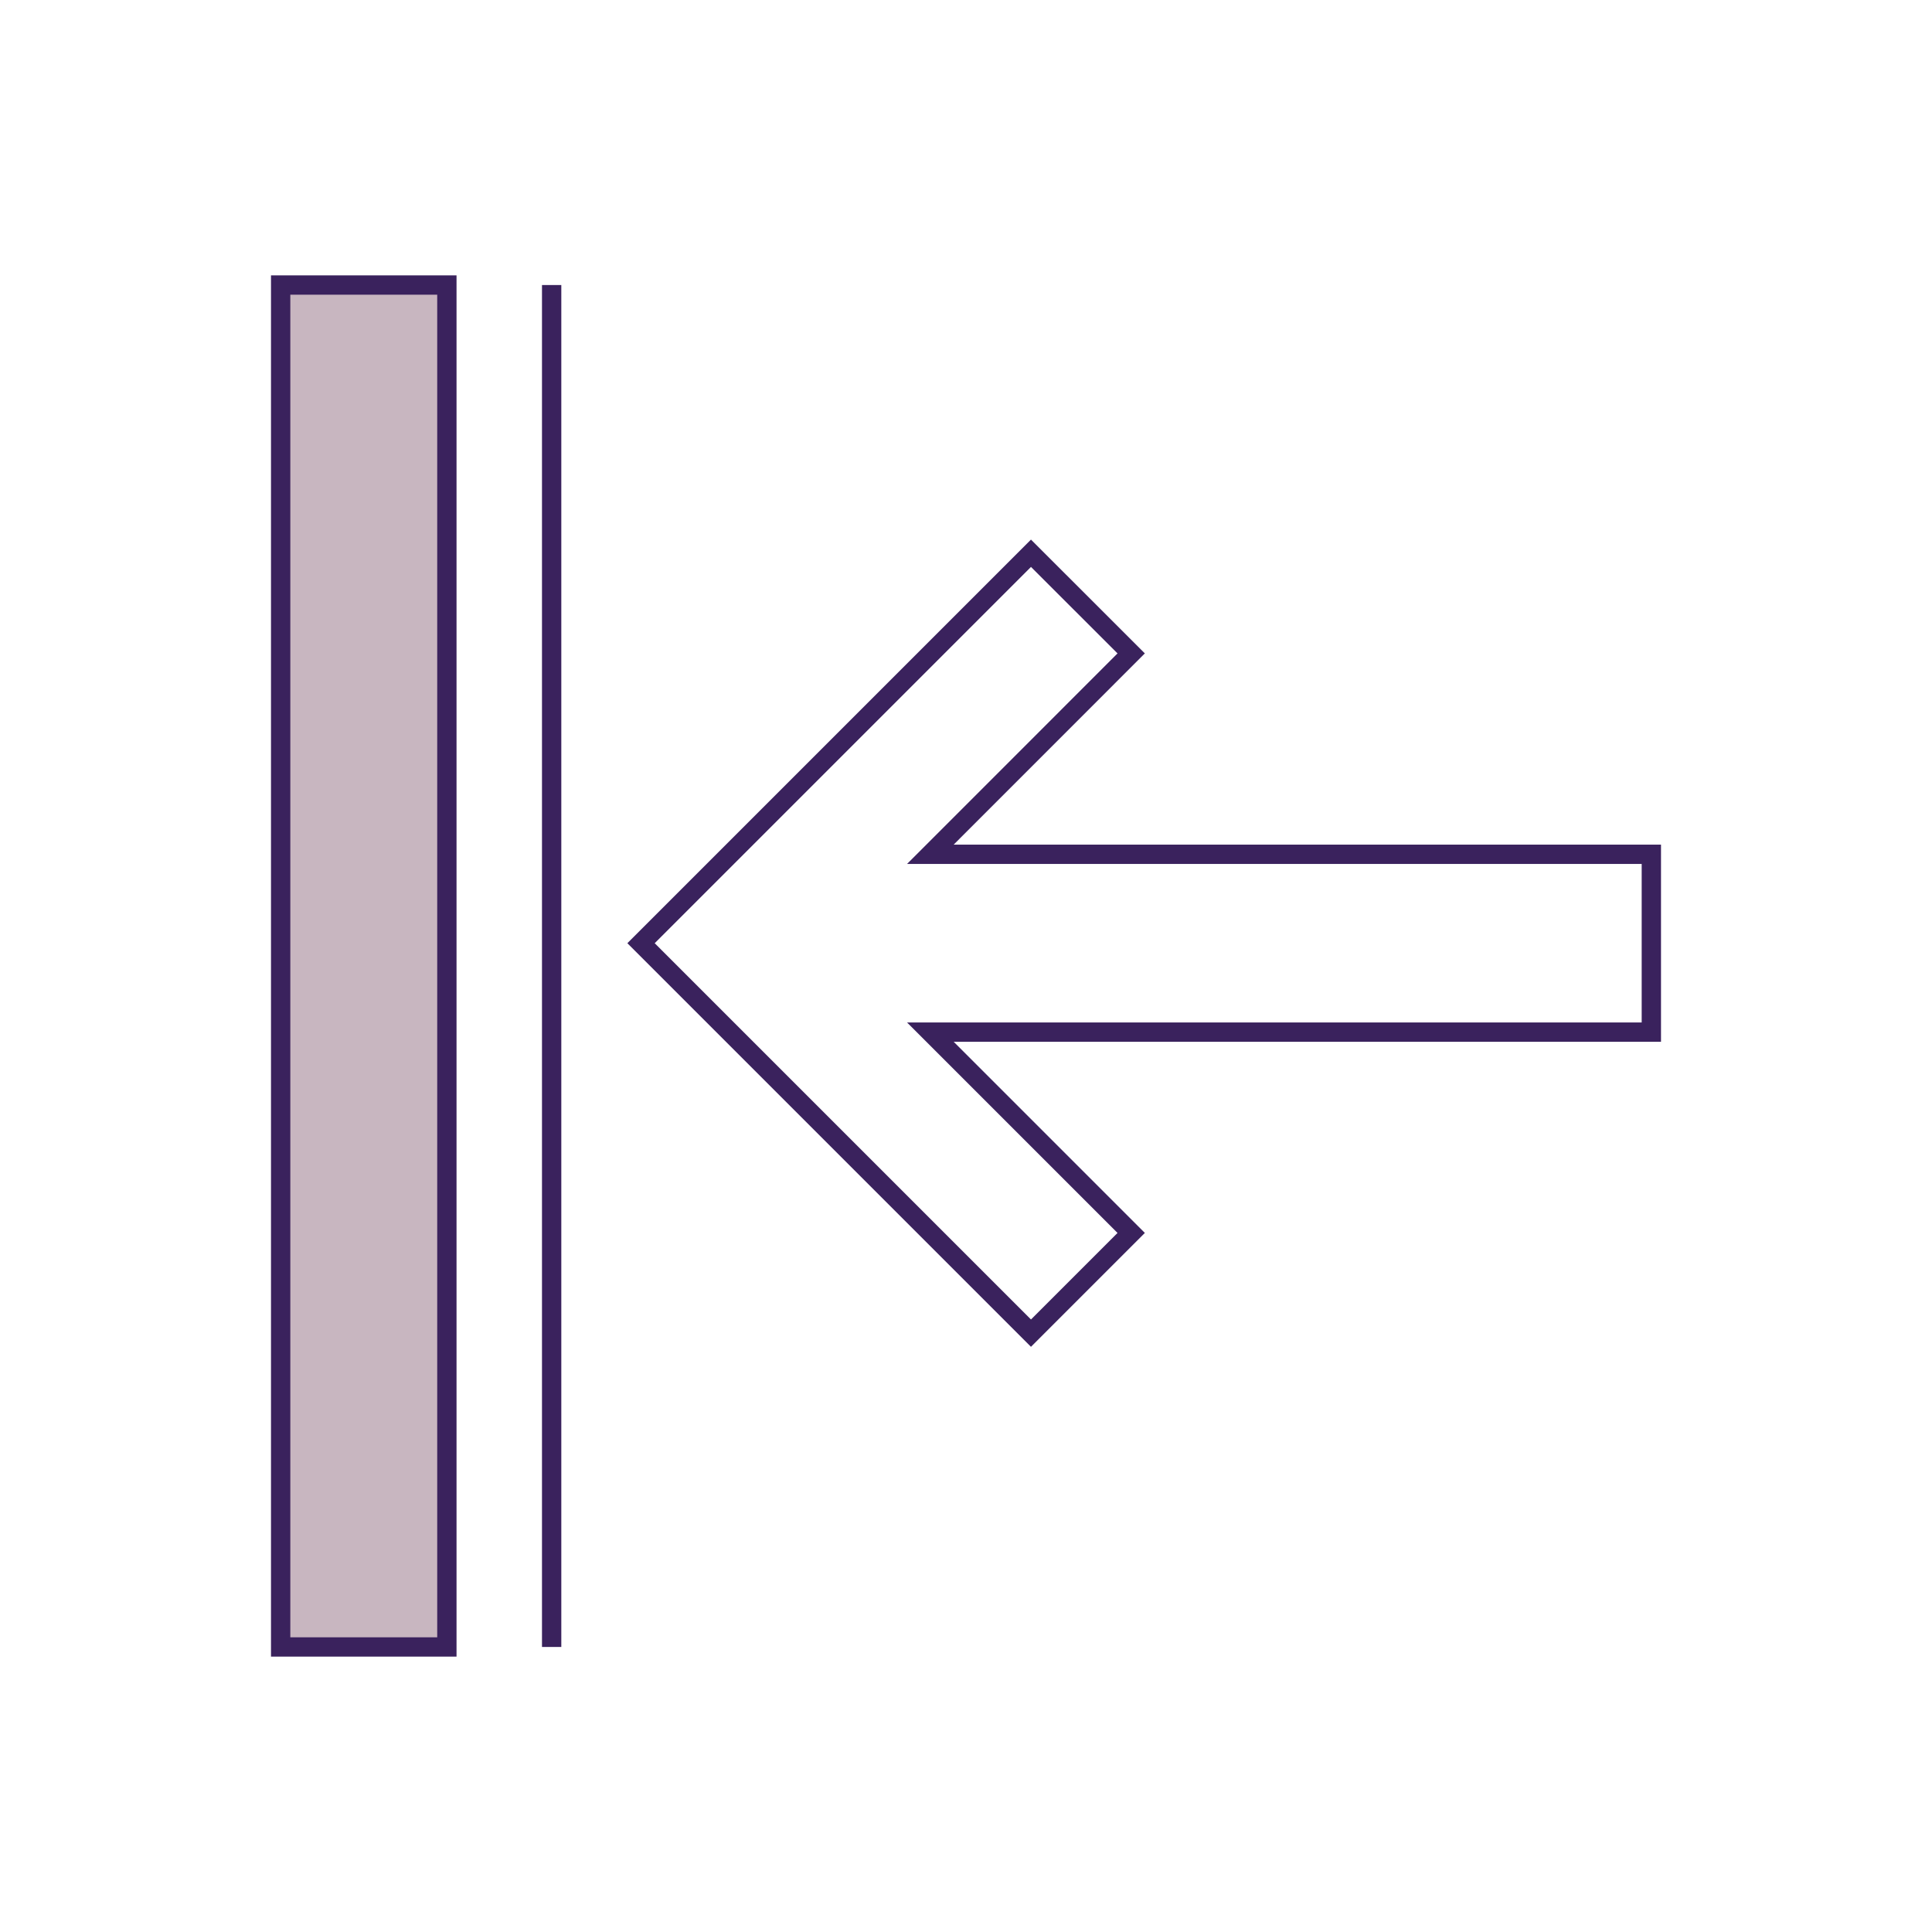
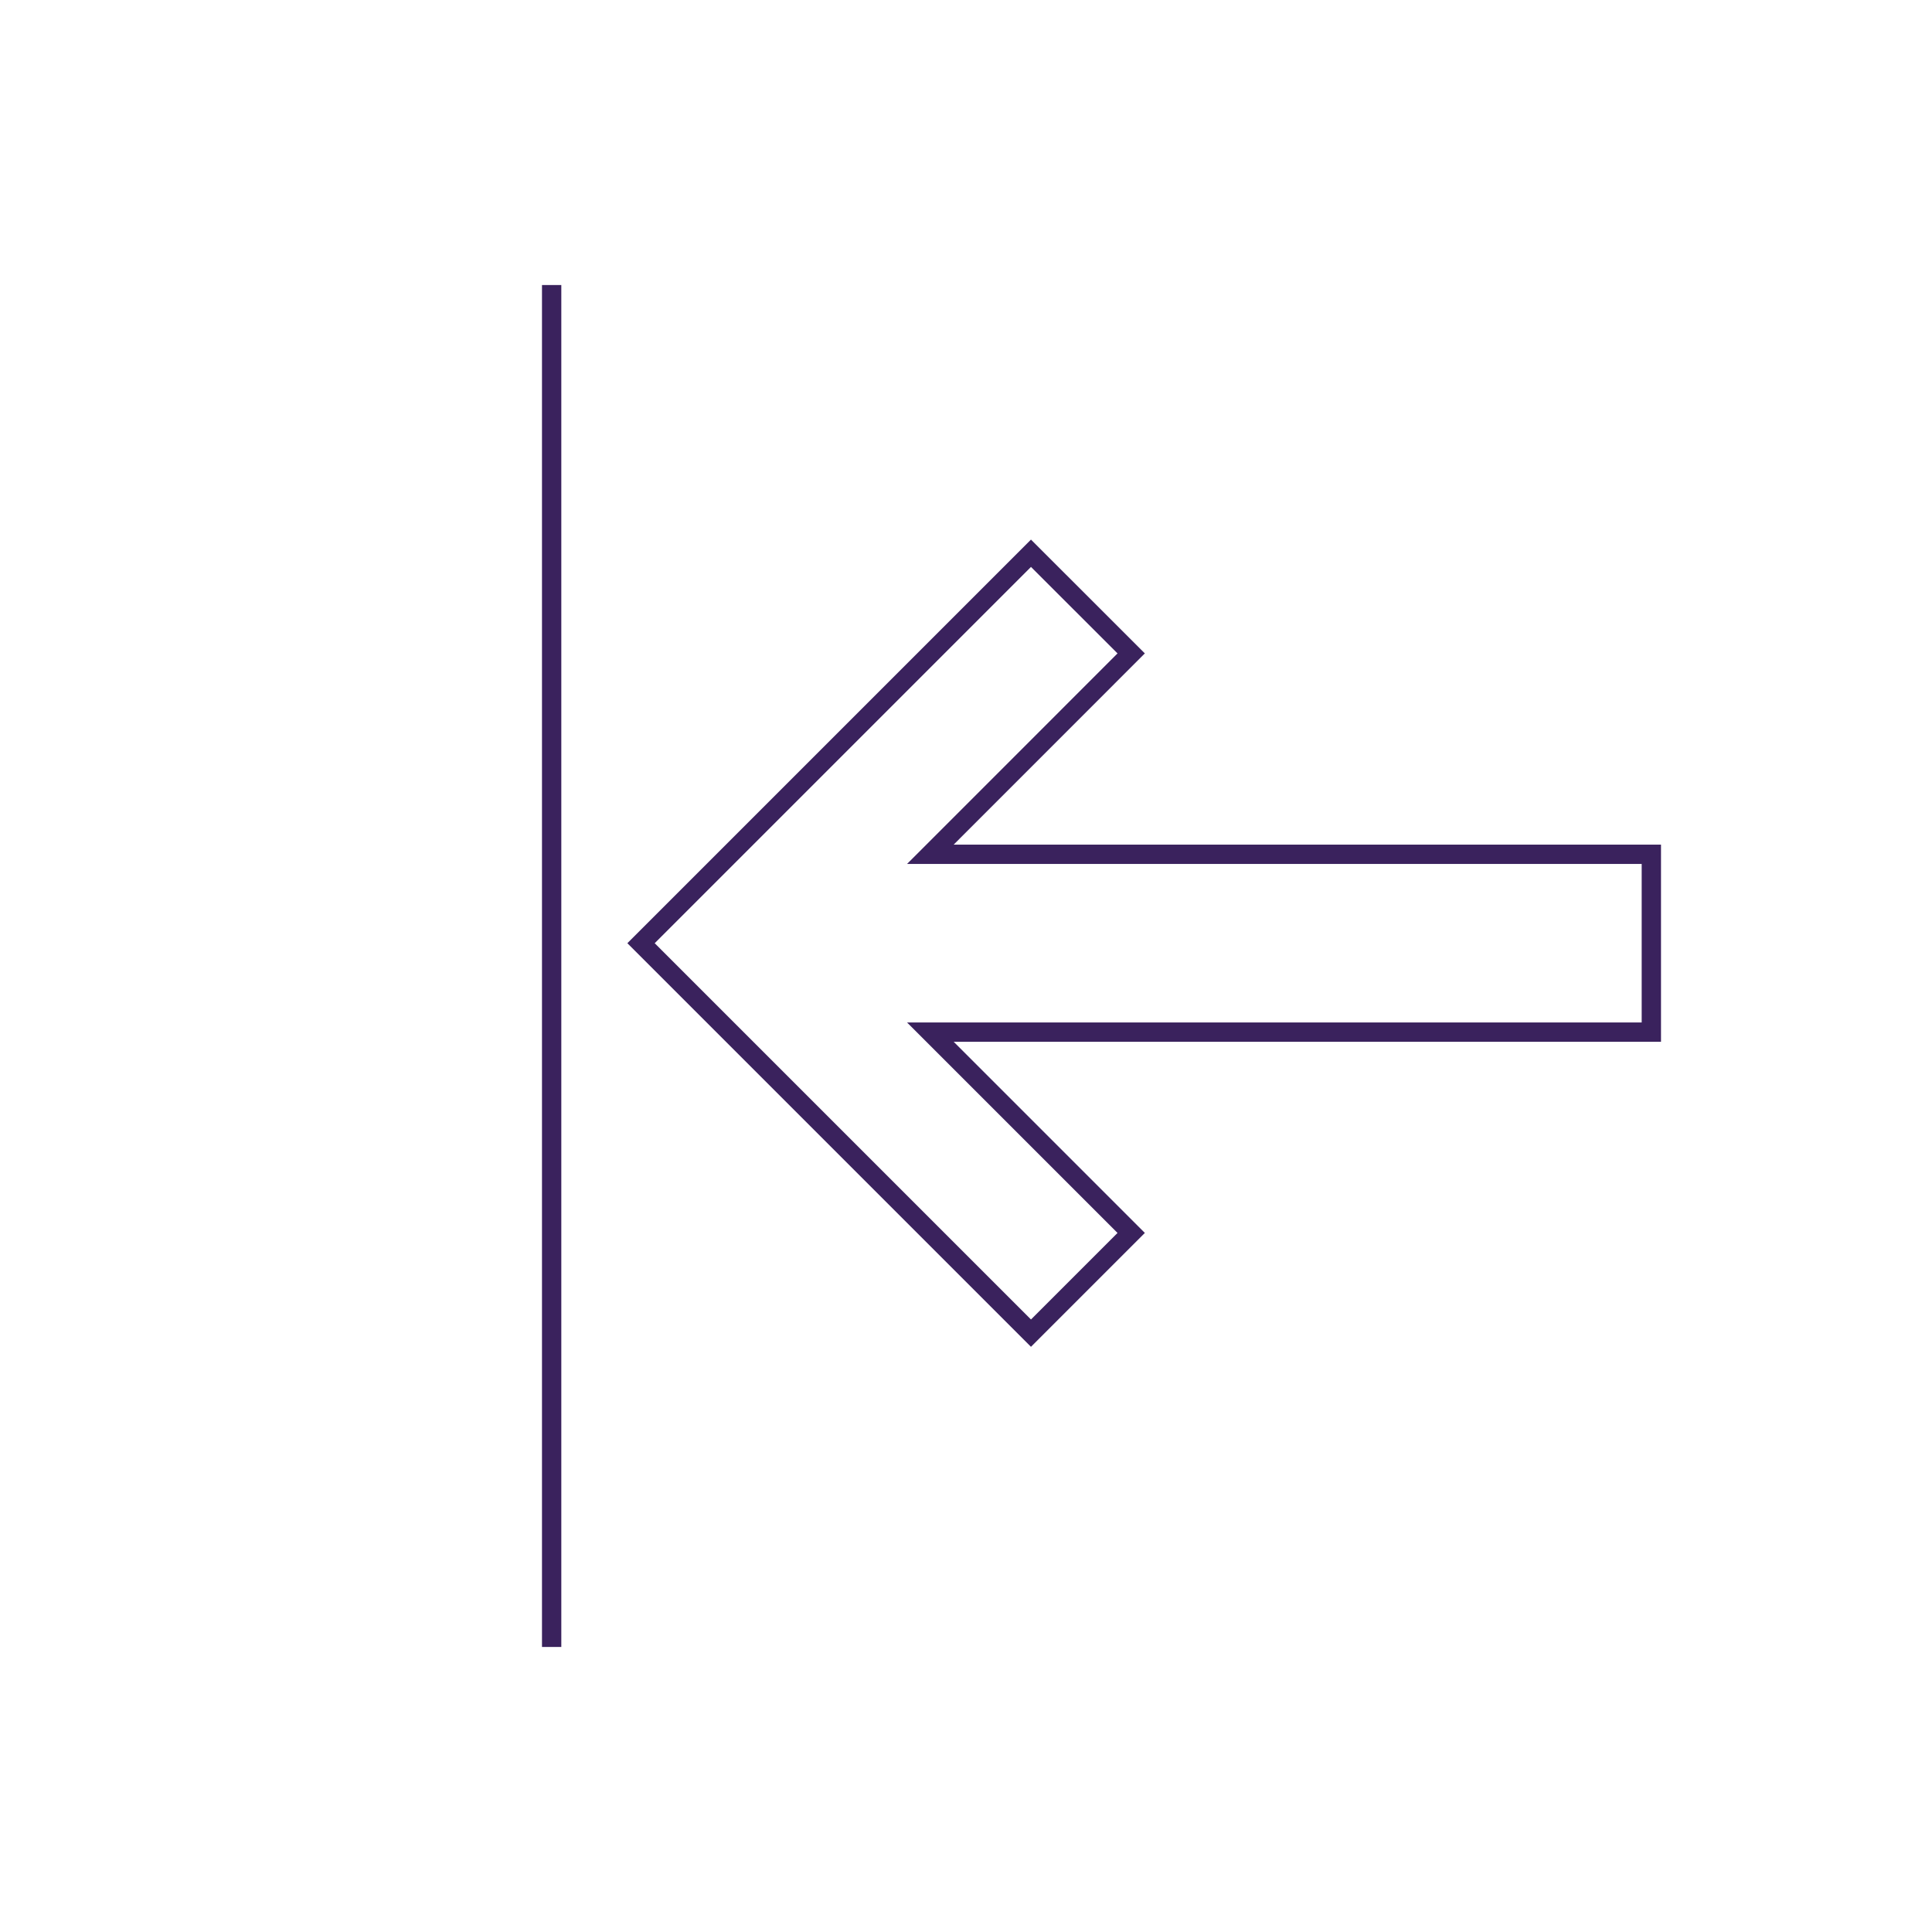
<svg xmlns="http://www.w3.org/2000/svg" version="1.1" id="Layer_1" x="0px" y="0px" viewBox="0 0 300 300" style="enable-background:new 0 0 300 300;" xml:space="preserve">
  <style type="text/css">
	.st0{fill:#C8B6C0;stroke:#3A225D;stroke-width:3;stroke-miterlimit:10;}
	.st1{fill:none;stroke:#3A225D;stroke-width:3;stroke-miterlimit:10;}
</style>
  <g>
-     <rect x="43.58" y="44.26" class="st0" width="25.81" height="211.48" />
    <line class="st1" x1="85.66" y1="44.26" x2="85.66" y2="255.74" />
    <polygon class="st1" points="144.47,132.65 175.65,101.46 160.09,85.91 99.54,146.46 160.09,207.01 175.65,191.45 144.47,160.27    256.42,160.27 256.42,156.99 256.42,135.93 256.42,132.65  " />
  </g>
</svg>